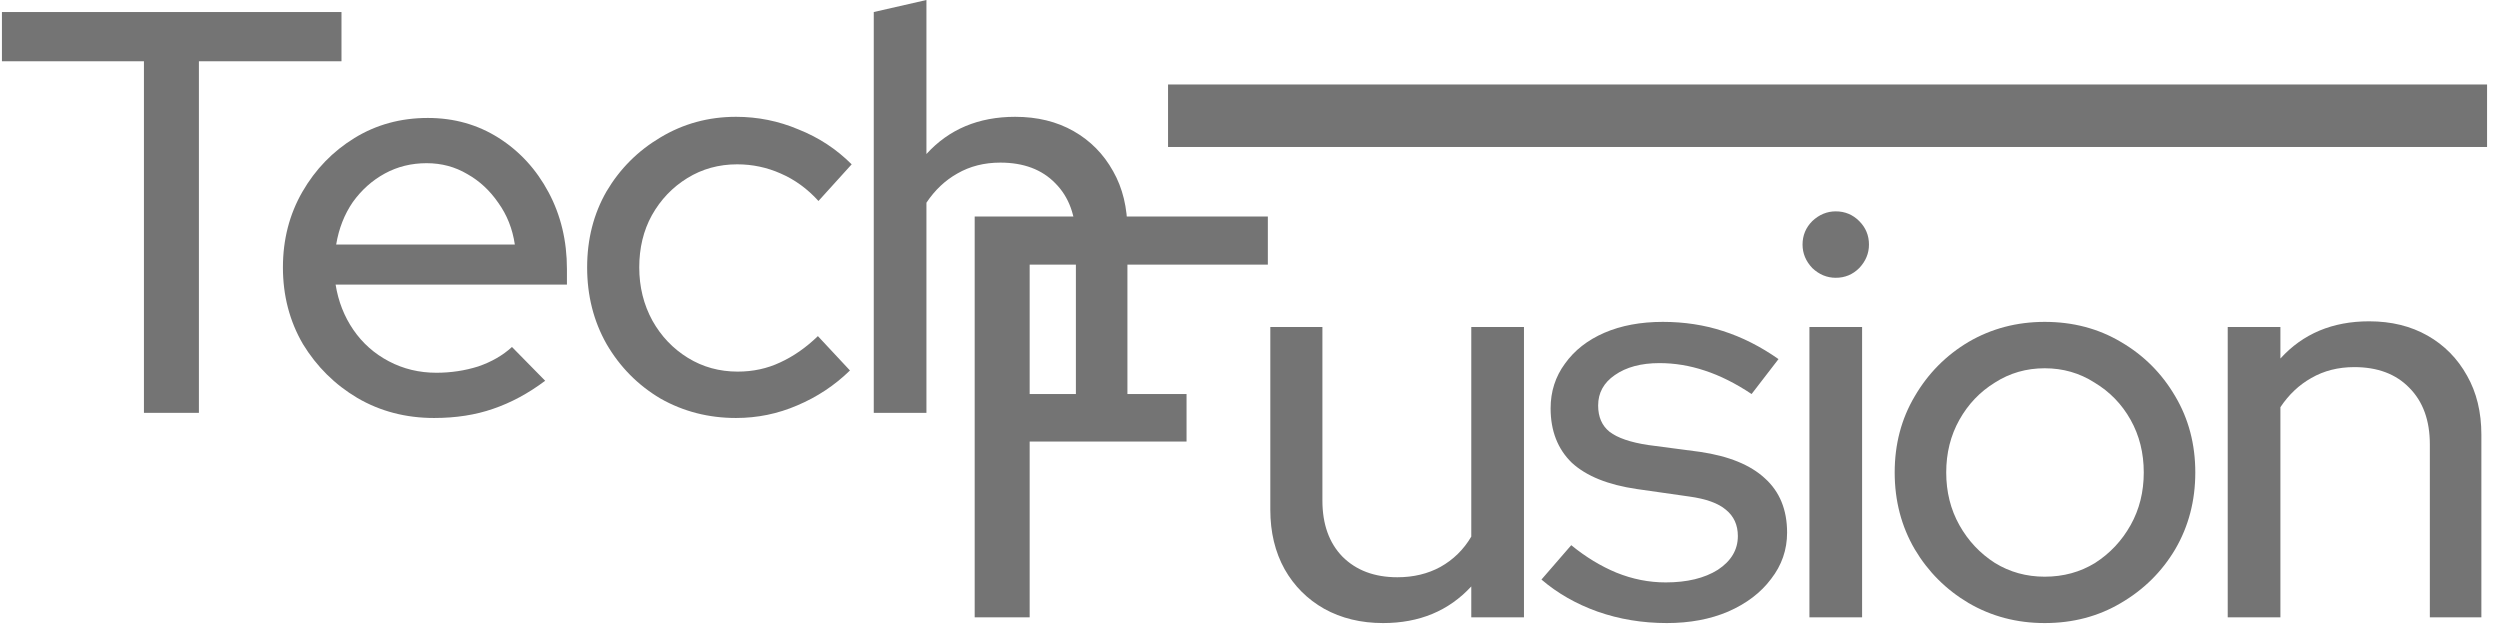
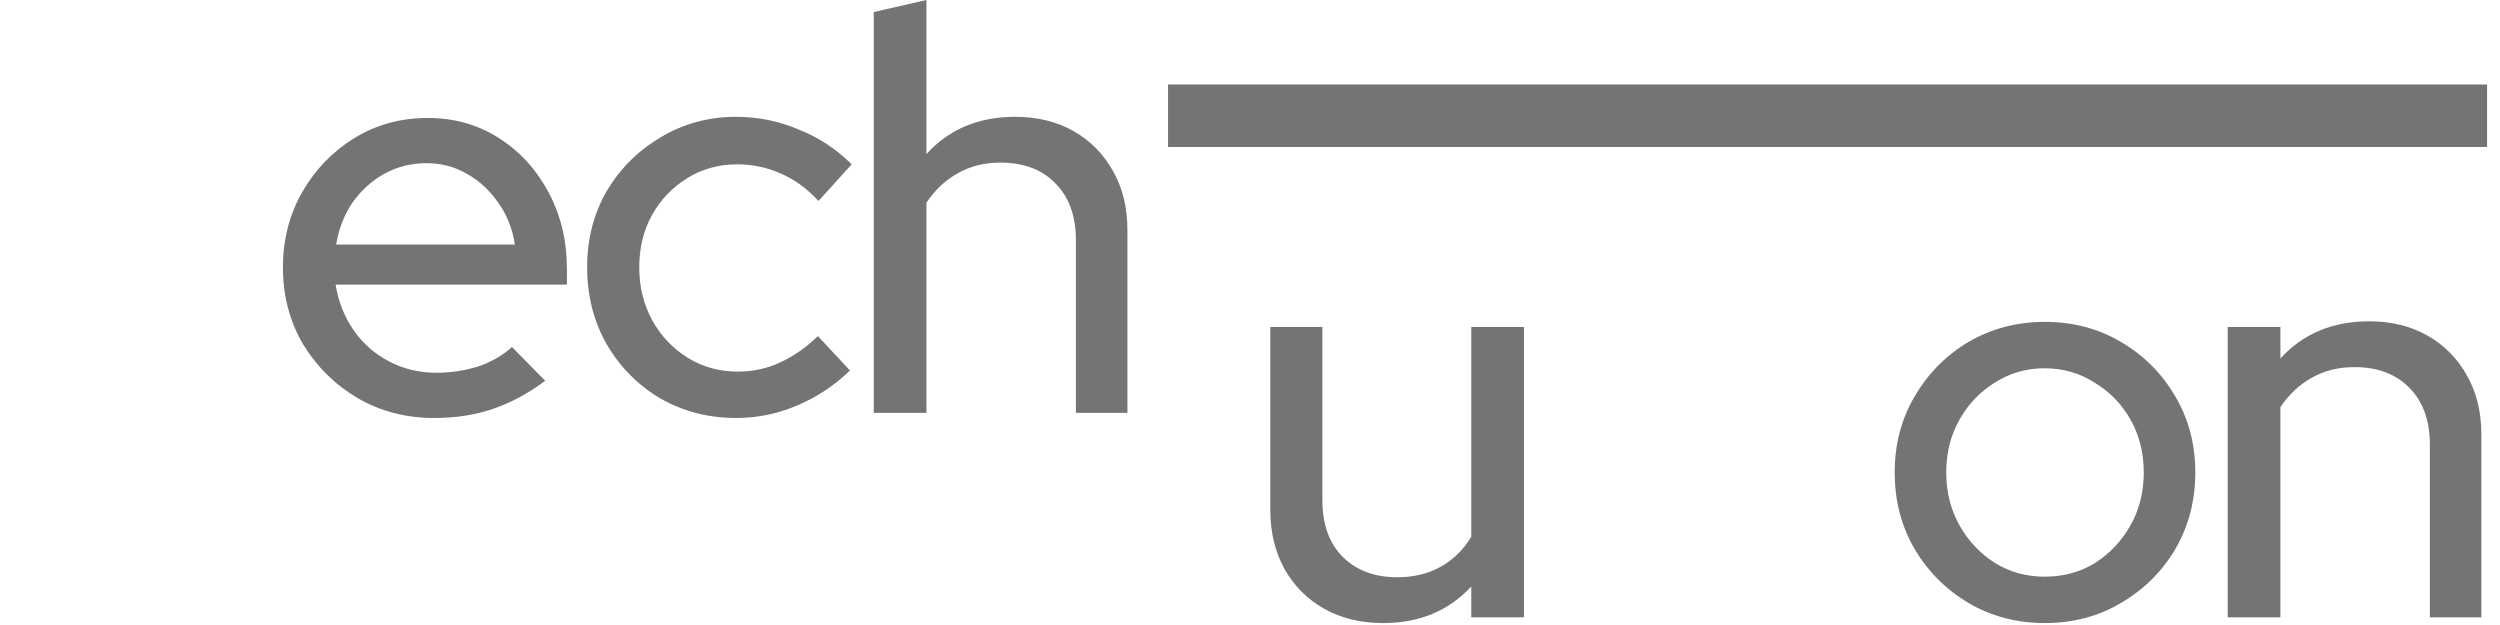
<svg xmlns="http://www.w3.org/2000/svg" width="160" height="40" viewBox="0 0 160 40" fill="none">
-   <path d="M9.212 26.422V3.921H0.124V0.77H21.855V3.921H12.73V26.422H9.212Z" fill="#747474" />
  <path d="M27.782 26.751C25.974 26.751 24.337 26.324 22.871 25.469C21.43 24.614 20.27 23.465 19.39 22.024C18.535 20.558 18.107 18.921 18.107 17.114C18.107 15.33 18.523 13.718 19.353 12.276C20.184 10.835 21.296 9.687 22.688 8.832C24.081 7.977 25.644 7.549 27.379 7.549C29.064 7.549 30.579 7.977 31.923 8.832C33.267 9.687 34.329 10.847 35.111 12.313C35.893 13.779 36.284 15.416 36.284 17.224V18.213H21.479C21.65 19.288 22.029 20.253 22.615 21.108C23.201 21.963 23.959 22.635 24.887 23.123C25.815 23.612 26.829 23.856 27.928 23.856C28.857 23.856 29.749 23.722 30.604 23.453C31.459 23.16 32.179 22.745 32.766 22.207L34.891 24.369C33.816 25.176 32.705 25.774 31.556 26.165C30.433 26.556 29.174 26.751 27.782 26.751ZM21.515 15.648H32.949C32.802 14.646 32.448 13.754 31.886 12.973C31.349 12.191 30.689 11.58 29.907 11.14C29.126 10.676 28.258 10.444 27.305 10.444C26.328 10.444 25.437 10.664 24.63 11.104C23.824 11.543 23.14 12.154 22.578 12.936C22.041 13.718 21.686 14.622 21.515 15.648Z" fill="#747474" />
  <path d="M47.105 26.751C45.346 26.751 43.733 26.336 42.268 25.506C40.826 24.65 39.678 23.49 38.823 22.024C37.992 20.558 37.577 18.921 37.577 17.114C37.577 15.306 37.992 13.681 38.823 12.24C39.678 10.798 40.826 9.65 42.268 8.795C43.733 7.915 45.346 7.476 47.105 7.476C48.497 7.476 49.829 7.744 51.099 8.282C52.394 8.795 53.53 9.54 54.507 10.517L52.382 12.863C51.673 12.081 50.867 11.495 49.963 11.104C49.084 10.713 48.155 10.517 47.178 10.517C46.005 10.517 44.943 10.81 43.99 11.397C43.037 11.983 42.28 12.777 41.718 13.779C41.18 14.756 40.912 15.868 40.912 17.114C40.912 18.36 41.193 19.496 41.755 20.522C42.316 21.523 43.074 22.317 44.027 22.904C44.979 23.49 46.042 23.783 47.215 23.783C48.192 23.783 49.096 23.588 49.927 23.197C50.782 22.806 51.588 22.244 52.345 21.511L54.397 23.71C53.42 24.663 52.296 25.408 51.026 25.945C49.78 26.483 48.473 26.751 47.105 26.751Z" fill="#747474" />
  <path d="M55.921 26.422V0.77L59.292 0V9.858C60.734 8.27 62.627 7.476 64.972 7.476C66.389 7.476 67.635 7.781 68.71 8.392C69.785 9.003 70.628 9.858 71.239 10.957C71.85 12.032 72.155 13.29 72.155 14.732V26.422H68.857V15.355C68.857 13.816 68.417 12.606 67.538 11.727C66.683 10.847 65.51 10.407 64.02 10.407C62.994 10.407 62.078 10.639 61.271 11.104C60.489 11.543 59.83 12.166 59.292 12.973V26.422H55.921Z" fill="#747474" />
-   <path d="M62.38 39.509V13.857H81.142V16.936H65.898V25.218H75.939V28.259H65.898V39.509H62.38Z" fill="#747474" />
  <path d="M88.519 39.876C87.102 39.876 85.844 39.571 84.744 38.96C83.669 38.349 82.826 37.506 82.216 36.431C81.605 35.332 81.3 34.061 81.3 32.62V20.93H84.634V32.034C84.634 33.548 85.062 34.745 85.917 35.625C86.796 36.505 87.969 36.944 89.435 36.944C90.461 36.944 91.377 36.724 92.183 36.285C93.014 35.82 93.674 35.173 94.162 34.342V20.93H97.534V39.509H94.162V37.531C92.721 39.094 90.84 39.876 88.519 39.876Z" fill="#747474" />
-   <path d="M106.679 39.876C105.115 39.876 103.637 39.632 102.244 39.143C100.876 38.654 99.679 37.97 98.653 37.091L100.559 34.892C101.487 35.649 102.452 36.236 103.454 36.651C104.48 37.066 105.53 37.274 106.605 37.274C107.973 37.274 109.085 37.005 109.94 36.468C110.795 35.906 111.223 35.185 111.223 34.306C111.223 33.597 110.966 33.035 110.453 32.62C109.964 32.205 109.183 31.924 108.108 31.777L104.773 31.301C102.916 31.032 101.524 30.47 100.595 29.615C99.691 28.735 99.239 27.575 99.239 26.134C99.239 25.059 99.545 24.106 100.156 23.275C100.766 22.42 101.609 21.761 102.684 21.296C103.759 20.832 105.005 20.6 106.422 20.6C107.79 20.6 109.073 20.796 110.27 21.186C111.491 21.577 112.676 22.176 113.824 22.982L112.102 25.218C111.076 24.534 110.074 24.033 109.097 23.715C108.144 23.398 107.179 23.239 106.202 23.239C105.029 23.239 104.077 23.495 103.344 24.008C102.635 24.497 102.281 25.144 102.281 25.951C102.281 26.683 102.525 27.245 103.014 27.636C103.527 28.027 104.345 28.308 105.469 28.479L108.804 28.919C110.636 29.188 112.017 29.749 112.945 30.605C113.898 31.459 114.374 32.62 114.374 34.086C114.374 35.185 114.032 36.175 113.348 37.054C112.688 37.934 111.772 38.63 110.6 39.143C109.451 39.632 108.144 39.876 106.679 39.876Z" fill="#747474" />
-   <path d="M115.803 39.509V20.93H119.174V39.509H115.803ZM117.488 17.778C116.927 17.778 116.426 17.571 115.986 17.155C115.571 16.716 115.363 16.215 115.363 15.653C115.363 15.067 115.571 14.566 115.986 14.15C116.426 13.735 116.927 13.527 117.488 13.527C118.075 13.527 118.576 13.735 118.991 14.15C119.406 14.566 119.614 15.067 119.614 15.653C119.614 16.215 119.406 16.716 118.991 17.155C118.576 17.571 118.075 17.778 117.488 17.778Z" fill="#747474" />
  <path d="M130.861 39.876C129.078 39.876 127.453 39.448 125.987 38.593C124.546 37.738 123.397 36.59 122.542 35.149C121.687 33.683 121.26 32.046 121.26 30.238C121.26 28.43 121.687 26.805 122.542 25.364C123.397 23.898 124.546 22.738 125.987 21.883C127.453 21.028 129.078 20.6 130.861 20.6C132.669 20.6 134.294 21.028 135.735 21.883C137.201 22.738 138.361 23.898 139.216 25.364C140.071 26.805 140.499 28.43 140.499 30.238C140.499 32.046 140.071 33.683 139.216 35.149C138.361 36.59 137.201 37.738 135.735 38.593C134.294 39.448 132.669 39.876 130.861 39.876ZM130.861 36.908C132.058 36.908 133.133 36.614 134.086 36.028C135.039 35.417 135.796 34.611 136.358 33.609C136.92 32.608 137.201 31.484 137.201 30.238C137.201 28.992 136.92 27.868 136.358 26.867C135.796 25.865 135.026 25.071 134.049 24.485C133.096 23.874 132.034 23.569 130.861 23.569C129.688 23.569 128.626 23.874 127.673 24.485C126.72 25.071 125.963 25.865 125.401 26.867C124.839 27.868 124.558 28.992 124.558 30.238C124.558 31.484 124.839 32.608 125.401 33.609C125.963 34.611 126.72 35.417 127.673 36.028C128.626 36.614 129.688 36.908 130.861 36.908Z" fill="#747474" />
  <path d="M142.574 39.509V20.93H145.946V22.945C147.387 21.358 149.28 20.564 151.626 20.564C153.043 20.564 154.289 20.869 155.364 21.48C156.439 22.09 157.281 22.945 157.892 24.045C158.503 25.12 158.808 26.378 158.808 27.819V39.509H155.51V28.442C155.51 26.903 155.07 25.694 154.191 24.814C153.336 23.935 152.163 23.495 150.673 23.495C149.647 23.495 148.731 23.727 147.925 24.192C147.143 24.631 146.483 25.254 145.946 26.06V39.509H142.574Z" fill="#747474" />
  <line x1="74.755" y1="7.407" x2="159.172" y2="7.407" stroke="#747474" stroke-width="4" />
</svg>